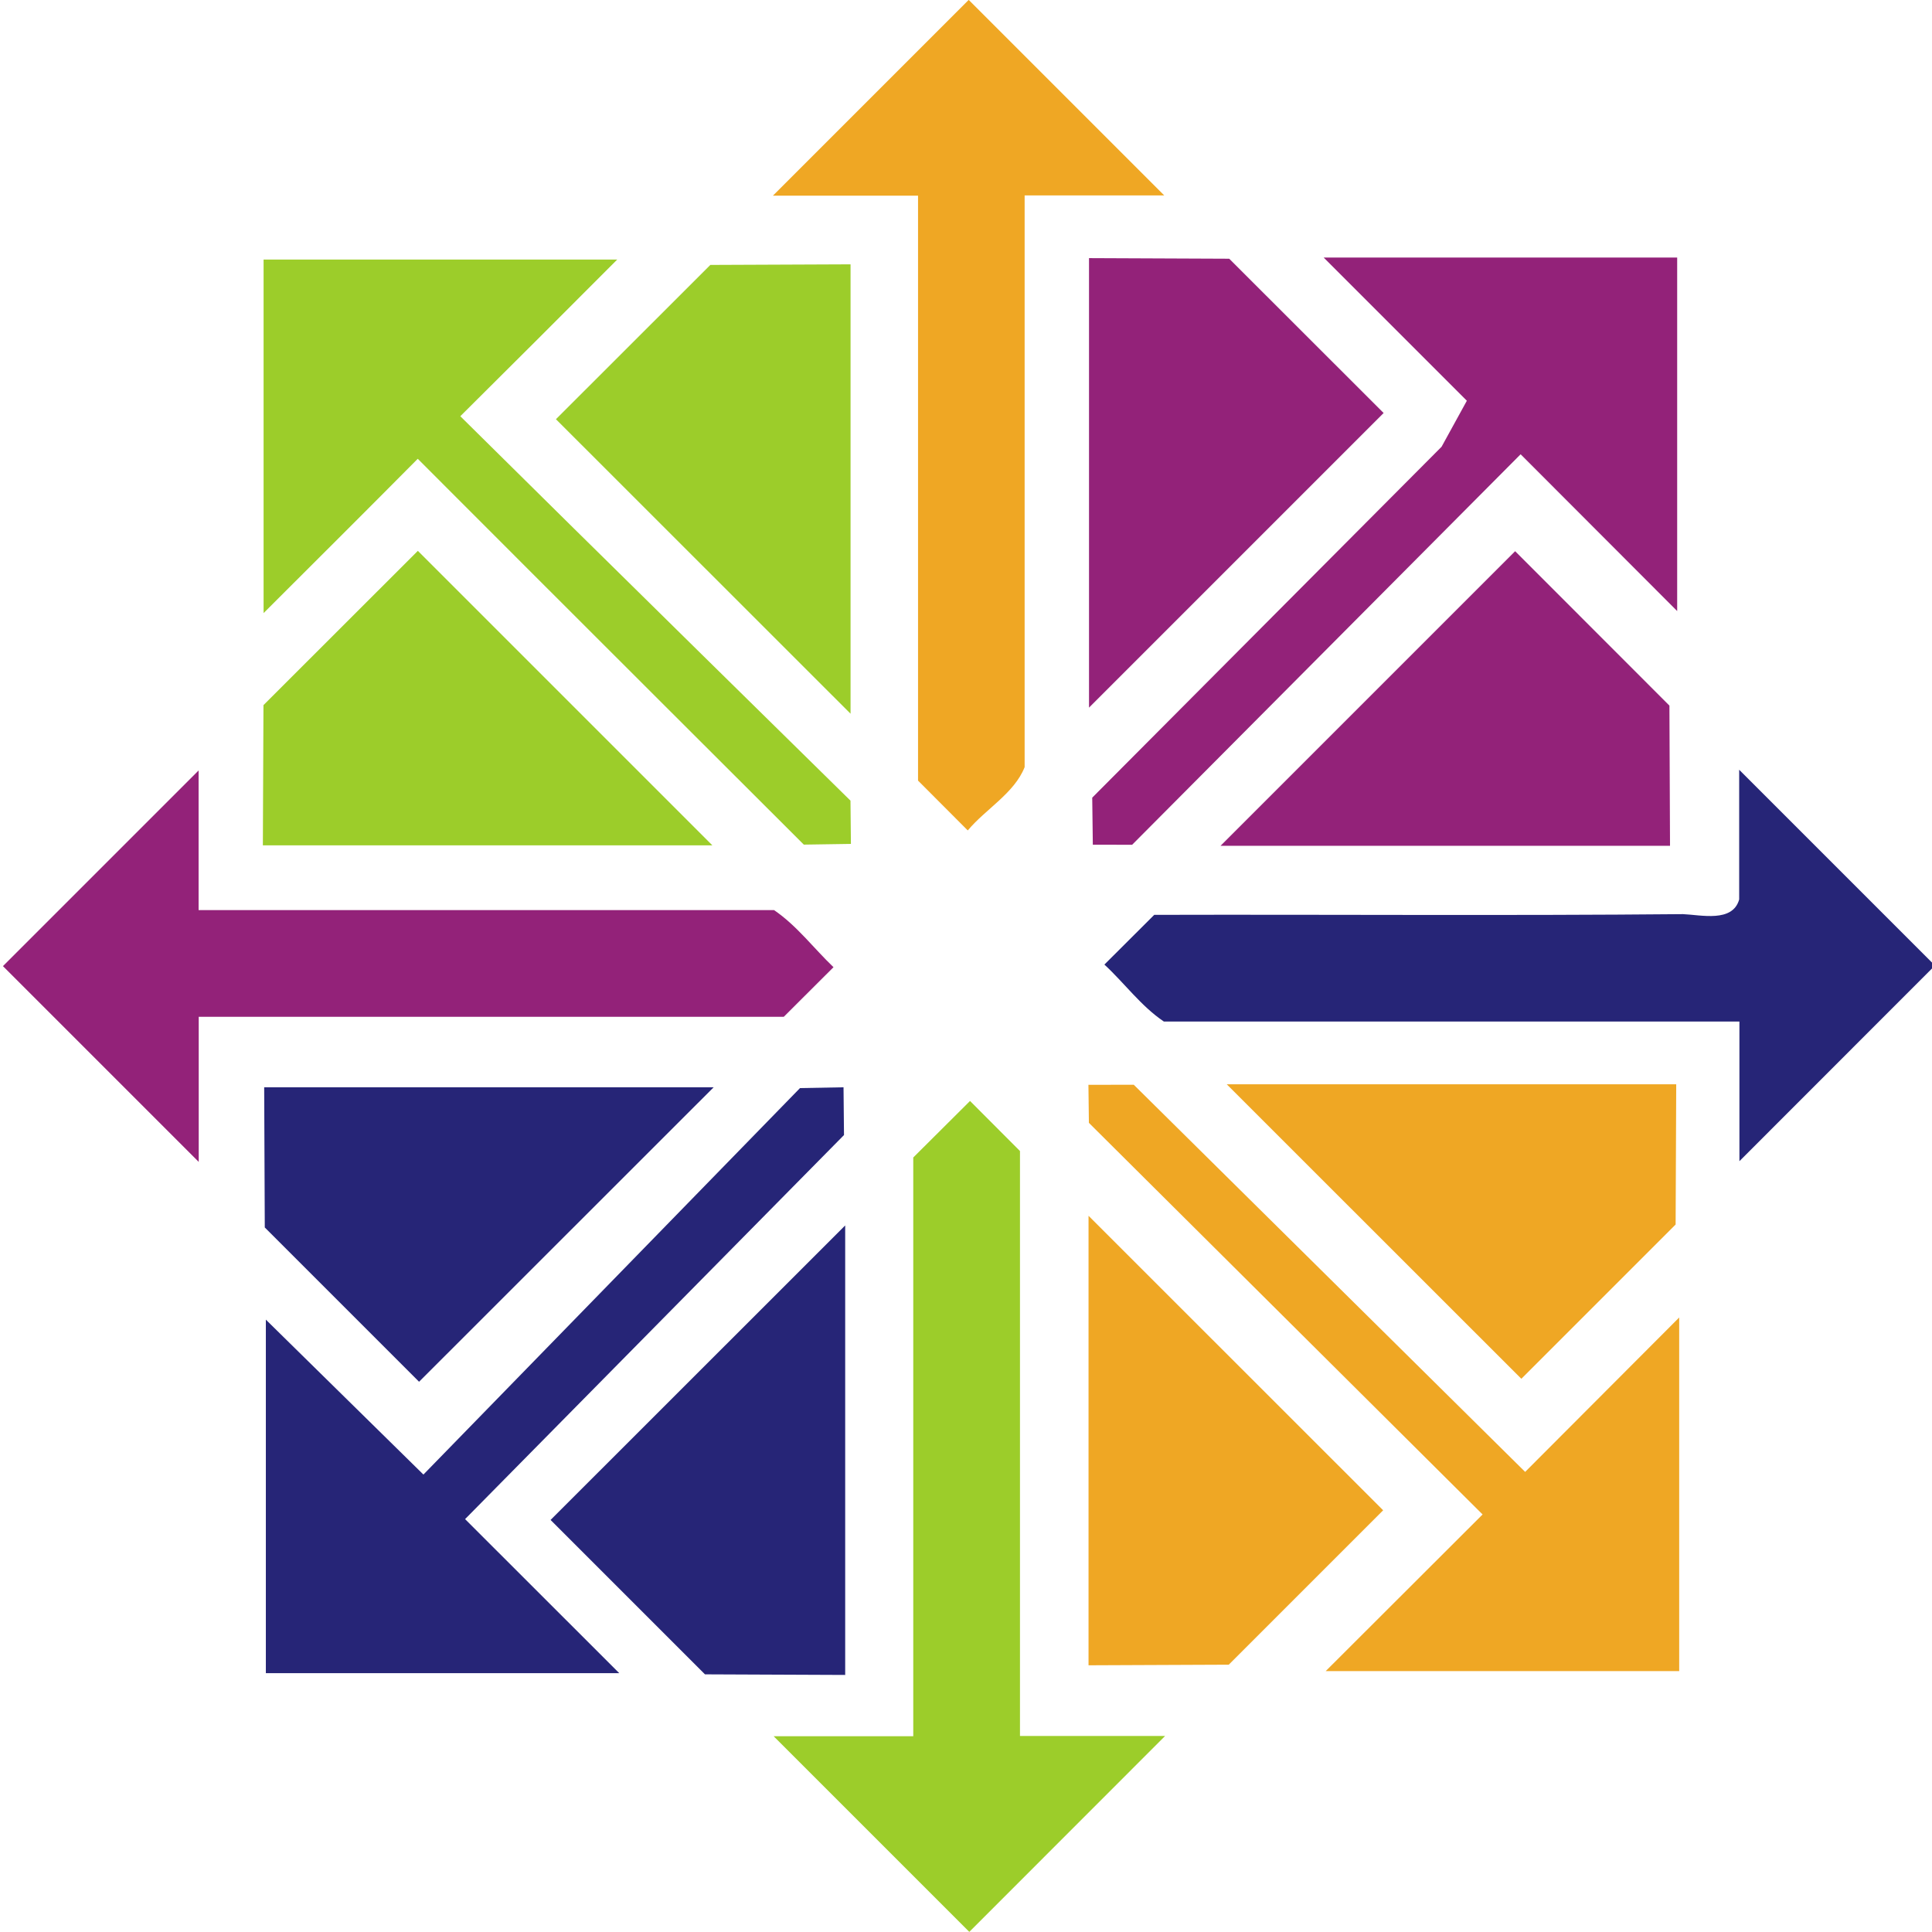
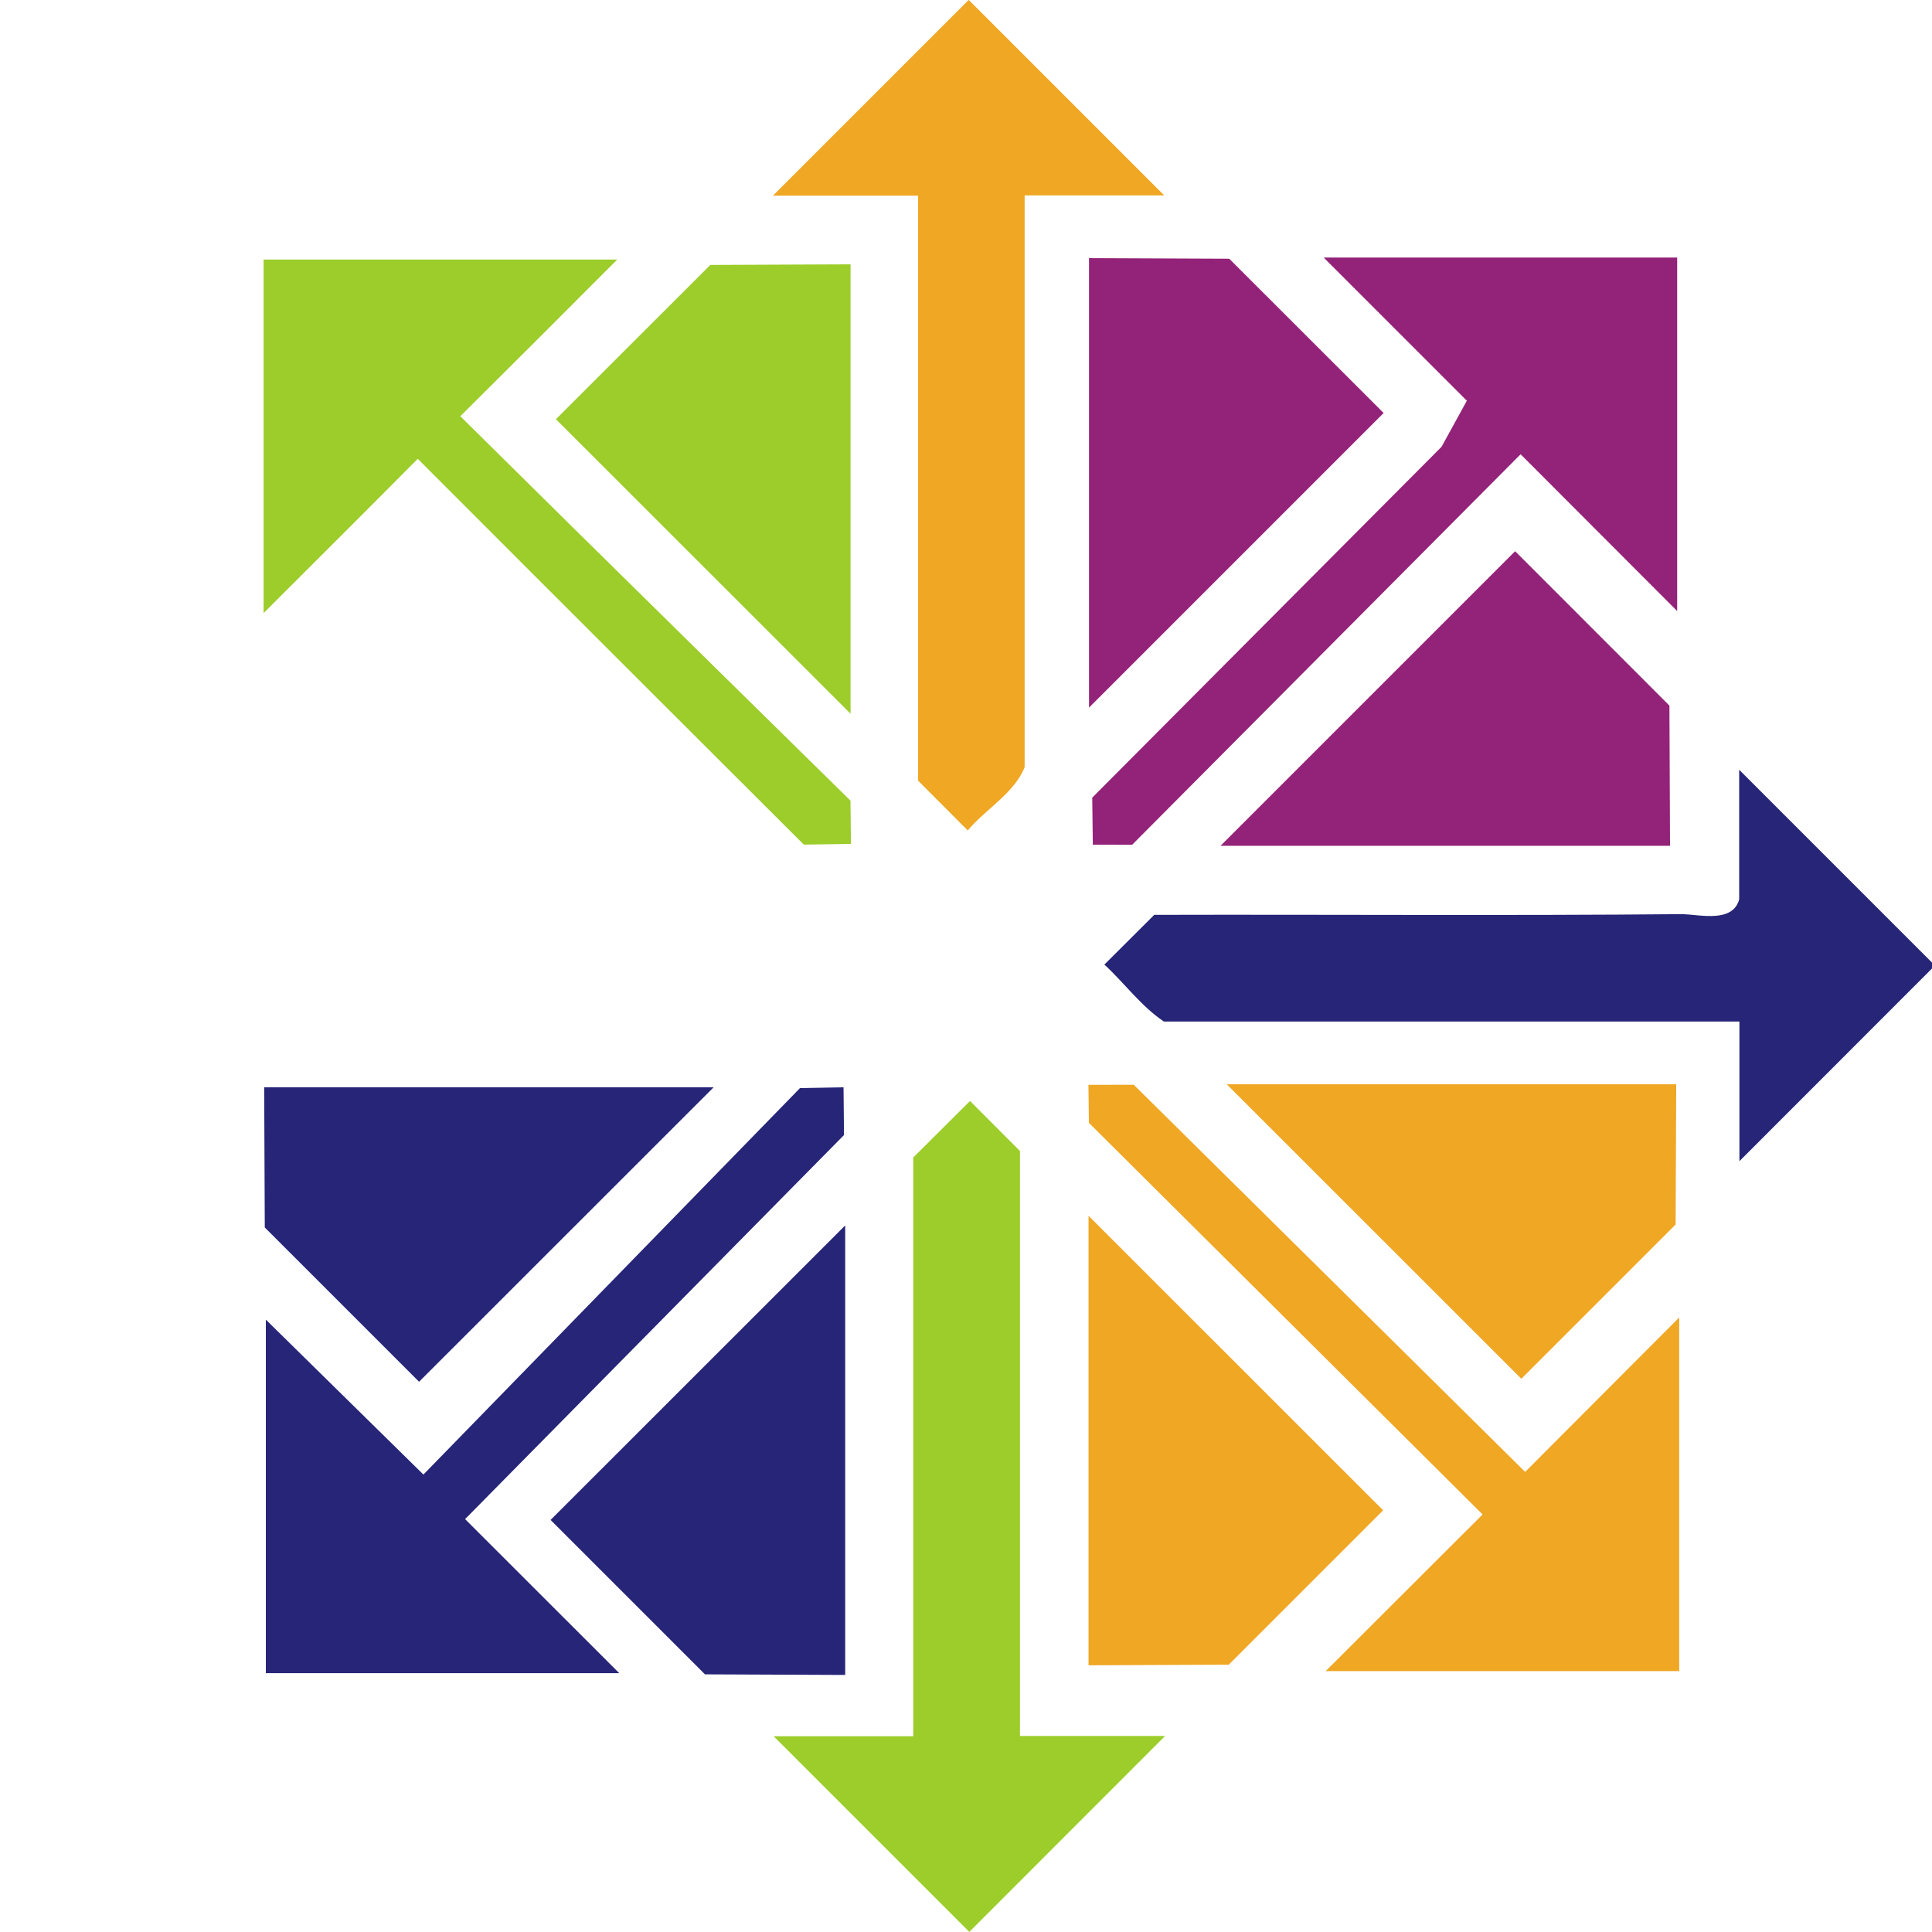
<svg xmlns="http://www.w3.org/2000/svg" width="512" height="512" id="svg3037" version="1.1">
  <defs id="defs5498" />
  <g id="layer3" style="display:inline">
-     <path style="fill:#932279;fill-opacity:1;stroke:none" d="M 0.781,256.032 C 18.075,273.326 35.37,290.62 52.664,307.914 c 0,-12.818 0,-25.636 0,-38.454 51.682,0 103.365,0 155.047,0 4.392,-4.381 8.784,-8.763 13.176,-13.144 -5.251,-5.007 -9.694,-11.001 -15.767,-15.135 -50.829,0 -101.659,0 -152.488,0 0,-12.333 0,-24.667 0,-37 -17.284,17.284 -34.567,34.567 -51.851,51.851 z" id="path4830" />
    <path style="fill:#262577;fill-opacity:1;stroke:none;display:inline" d="m 460.899,238.369 c -1.736,6.192 -10.124,4.078 -14.882,3.886 -46.659,0.437 -93.431,0.067 -140.133,0.19 -4.403,4.392 -8.805,8.784 -13.208,13.176 5.313,4.905 9.686,10.999 15.767,15.103 50.84,0 101.68,0 152.519,0 0,12.333 0,24.667 0,37 17.273,-17.284 34.546,-34.567 51.819,-51.851 -17.294,-17.294 -34.588,-34.588 -51.883,-51.883 0,11.459 0,22.918 0,34.378 z" id="path4830-7" />
    <path style="fill:#efa724;fill-opacity:1;stroke:none;display:inline" d="m 204.836,51.851 c 12.818,0 25.636,0 38.454,0 0,51.672 0,103.344 0,155.016 4.392,4.403 8.784,8.805 13.176,13.208 4.742,-5.674 12.341,-9.859 15.072,-16.778 0,-50.503 0,-101.005 0,-151.508 12.333,0 24.667,0 37,0 C 291.264,34.515 273.991,17.242 256.718,-0.031 239.424,17.263 222.13,34.557 204.836,51.851 z" id="path4830-76" />
    <path style="fill:#9ccd2a;fill-opacity:1;stroke:none;display:inline" d="m 242.025,306.745 c 0,51.124 0,102.248 0,153.373 -12.333,0 -24.667,0 -37,0 17.284,17.284 34.567,34.567 51.851,51.851 17.294,-17.305 34.588,-34.609 51.883,-51.914 -12.818,0 -25.636,0 -38.454,0 0,-51.672 0,-103.344 0,-155.016 -4.413,-4.424 -8.826,-8.847 -13.239,-13.271 -5.013,4.992 -10.027,9.985 -15.04,14.977 z" id="path4830-7-2" />
-     <path style="fill:#9ccd2a;fill-opacity:1;stroke:none" d="m 69.821,186.866 c -0.053,12.386 -0.105,24.772 -0.158,37.158 39.707,0 79.414,0 119.121,0 -26.015,-26.015 -52.03,-52.03 -78.045,-78.045 -13.639,13.629 -27.279,27.258 -40.918,40.887 z" id="path4880" />
    <path style="fill:#9ccd2a;fill-opacity:1;stroke:none;display:inline" d="m 188.247,70.209 -40.918,40.887 78.077,78.045 0,-119.09 z" id="path4880-8" />
    <path style="fill:#262577;fill-opacity:1;stroke:none;display:inline" d="m 145.907,402.801 c 13.639,13.639 27.279,27.279 40.918,40.918 12.386,0.053 24.772,0.105 37.158,0.158 0,-39.707 0,-79.414 0,-119.121 -26.026,26.015 -52.051,52.03 -78.077,78.045 z" id="path4880-3" />
    <path style="fill:#262577;fill-opacity:1;stroke:none;display:inline" d="m 70.169,325.293 c 13.629,13.629 27.258,27.258 40.887,40.887 26.026,-26.015 52.051,-52.03 78.077,-78.045 -39.707,0 -79.414,0 -119.121,0 0.053,12.386 0.105,24.772 0.158,37.158 z" id="path4880-8-1" />
    <path style="fill:#932279;fill-opacity:1;stroke:none;display:inline" d="m 288.6,187.529 c 26.026,-26.026 52.051,-52.051 78.077,-78.077 -13.639,-13.629 -27.279,-27.258 -40.918,-40.887 -12.386,-0.053 -24.772,-0.105 -37.158,-0.158 0,39.707 0,79.414 0,119.121 z" id="path4880-5" />
    <path style="fill:#932279;fill-opacity:1;stroke:none;display:inline" d="m 323.451,224.15 c 39.707,0 79.414,0 119.121,0 -0.053,-12.386 -0.105,-24.772 -0.158,-37.158 -13.629,-13.639 -27.258,-27.279 -40.887,-40.918 -26.026,26.026 -52.051,52.051 -78.077,78.077 z" id="path4880-8-4" />
    <path style="fill:#efa724;fill-opacity:1;stroke:none;display:inline" d="m 403.171,365.39 c 13.629,-13.629 27.258,-27.258 40.887,-40.887 0.053,-12.386 0.105,-24.772 0.158,-37.158 -39.707,0 -79.414,0 -119.121,0 26.026,26.015 52.051,52.03 78.077,78.045 z" id="path4880-35" />
    <path style="fill:#efa724;fill-opacity:1;stroke:none;display:inline" d="m 288.473,441.318 c 12.386,-0.053 24.772,-0.105 37.158,-0.158 13.639,-13.639 27.279,-27.279 40.918,-40.918 -26.026,-26.015 -52.051,-52.03 -78.077,-78.045 0,39.707 0,79.414 0,119.121 z" id="path4880-8-0" />
    <path style="fill:#9ccd2a;fill-opacity:1;stroke:none" d="m 69.853,162.473 c 13.628,-13.619 27.294,-27.201 40.855,-40.887 34.041,34.115 102.312,102.248 102.312,102.248 l 12.481,-0.19 -0.113,-11.461 c 0,0 -70.672,-69.426 -103.4,-101.878 13.907,-13.793 27.747,-27.653 41.582,-41.519 -31.239,0 -62.478,0 -93.717,0 0,31.229 0,62.457 0,93.686 z" id="path4943" />
    <path style="fill:#efa724;fill-opacity:1;stroke:none;display:inline" d="m 288.444,287.49 0.125,10.077 104.333,103.78 -41.582,41.519 93.686,0 0,-93.717 -40.824,40.918 -103.726,-102.602 z" id="path4943-6" />
    <path style="fill:#932279;fill-opacity:1;stroke:none;display:inline" d="m 388.731,106.198 -6.699,12.197 -92.58,92.99 0.158,12.481 10.423,0.001 102.948,-103.482 41.487,41.55 0,-93.686 -93.686,0 z" id="path4943-60" />
    <path style="fill:#262577;fill-opacity:1;stroke:none;display:inline" d="m 212.009,288.355 -99.799,102.419 -41.756,-41.057 0,93.686 93.654,0 -40.855,-40.824 100.417,-101.781 -0.126,-12.658 z" id="path4943-6-1" />
  </g>
</svg>